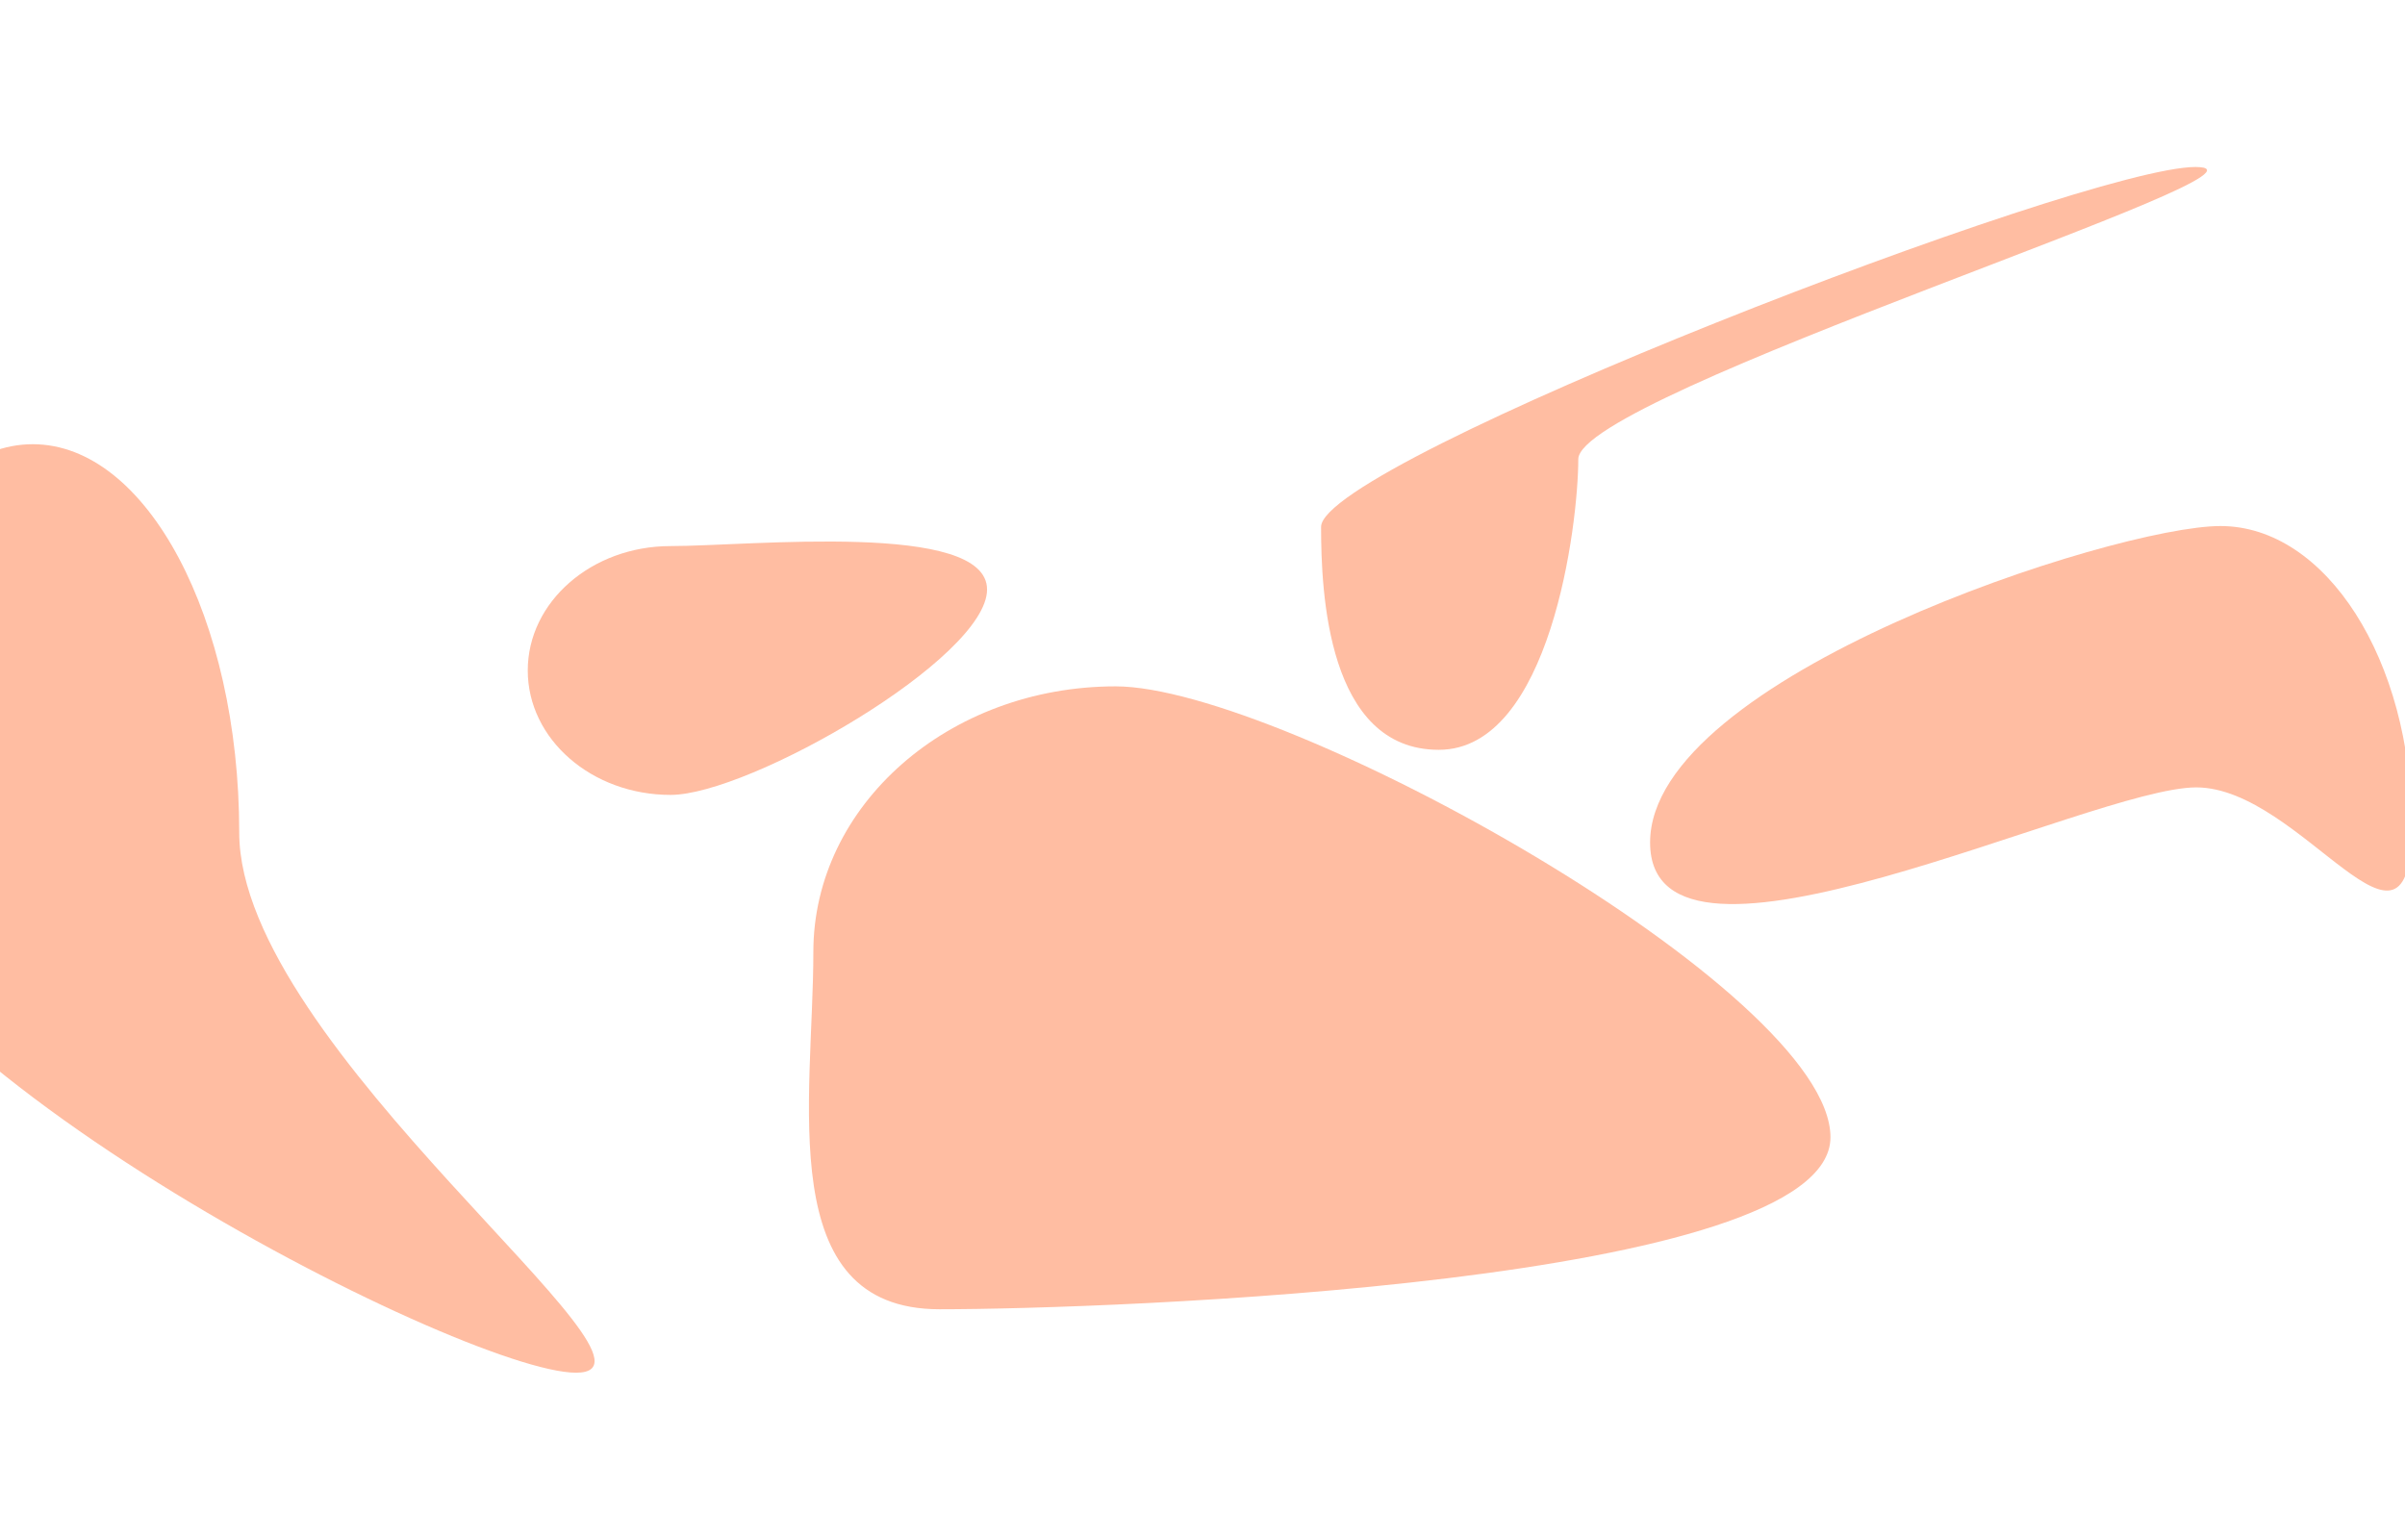
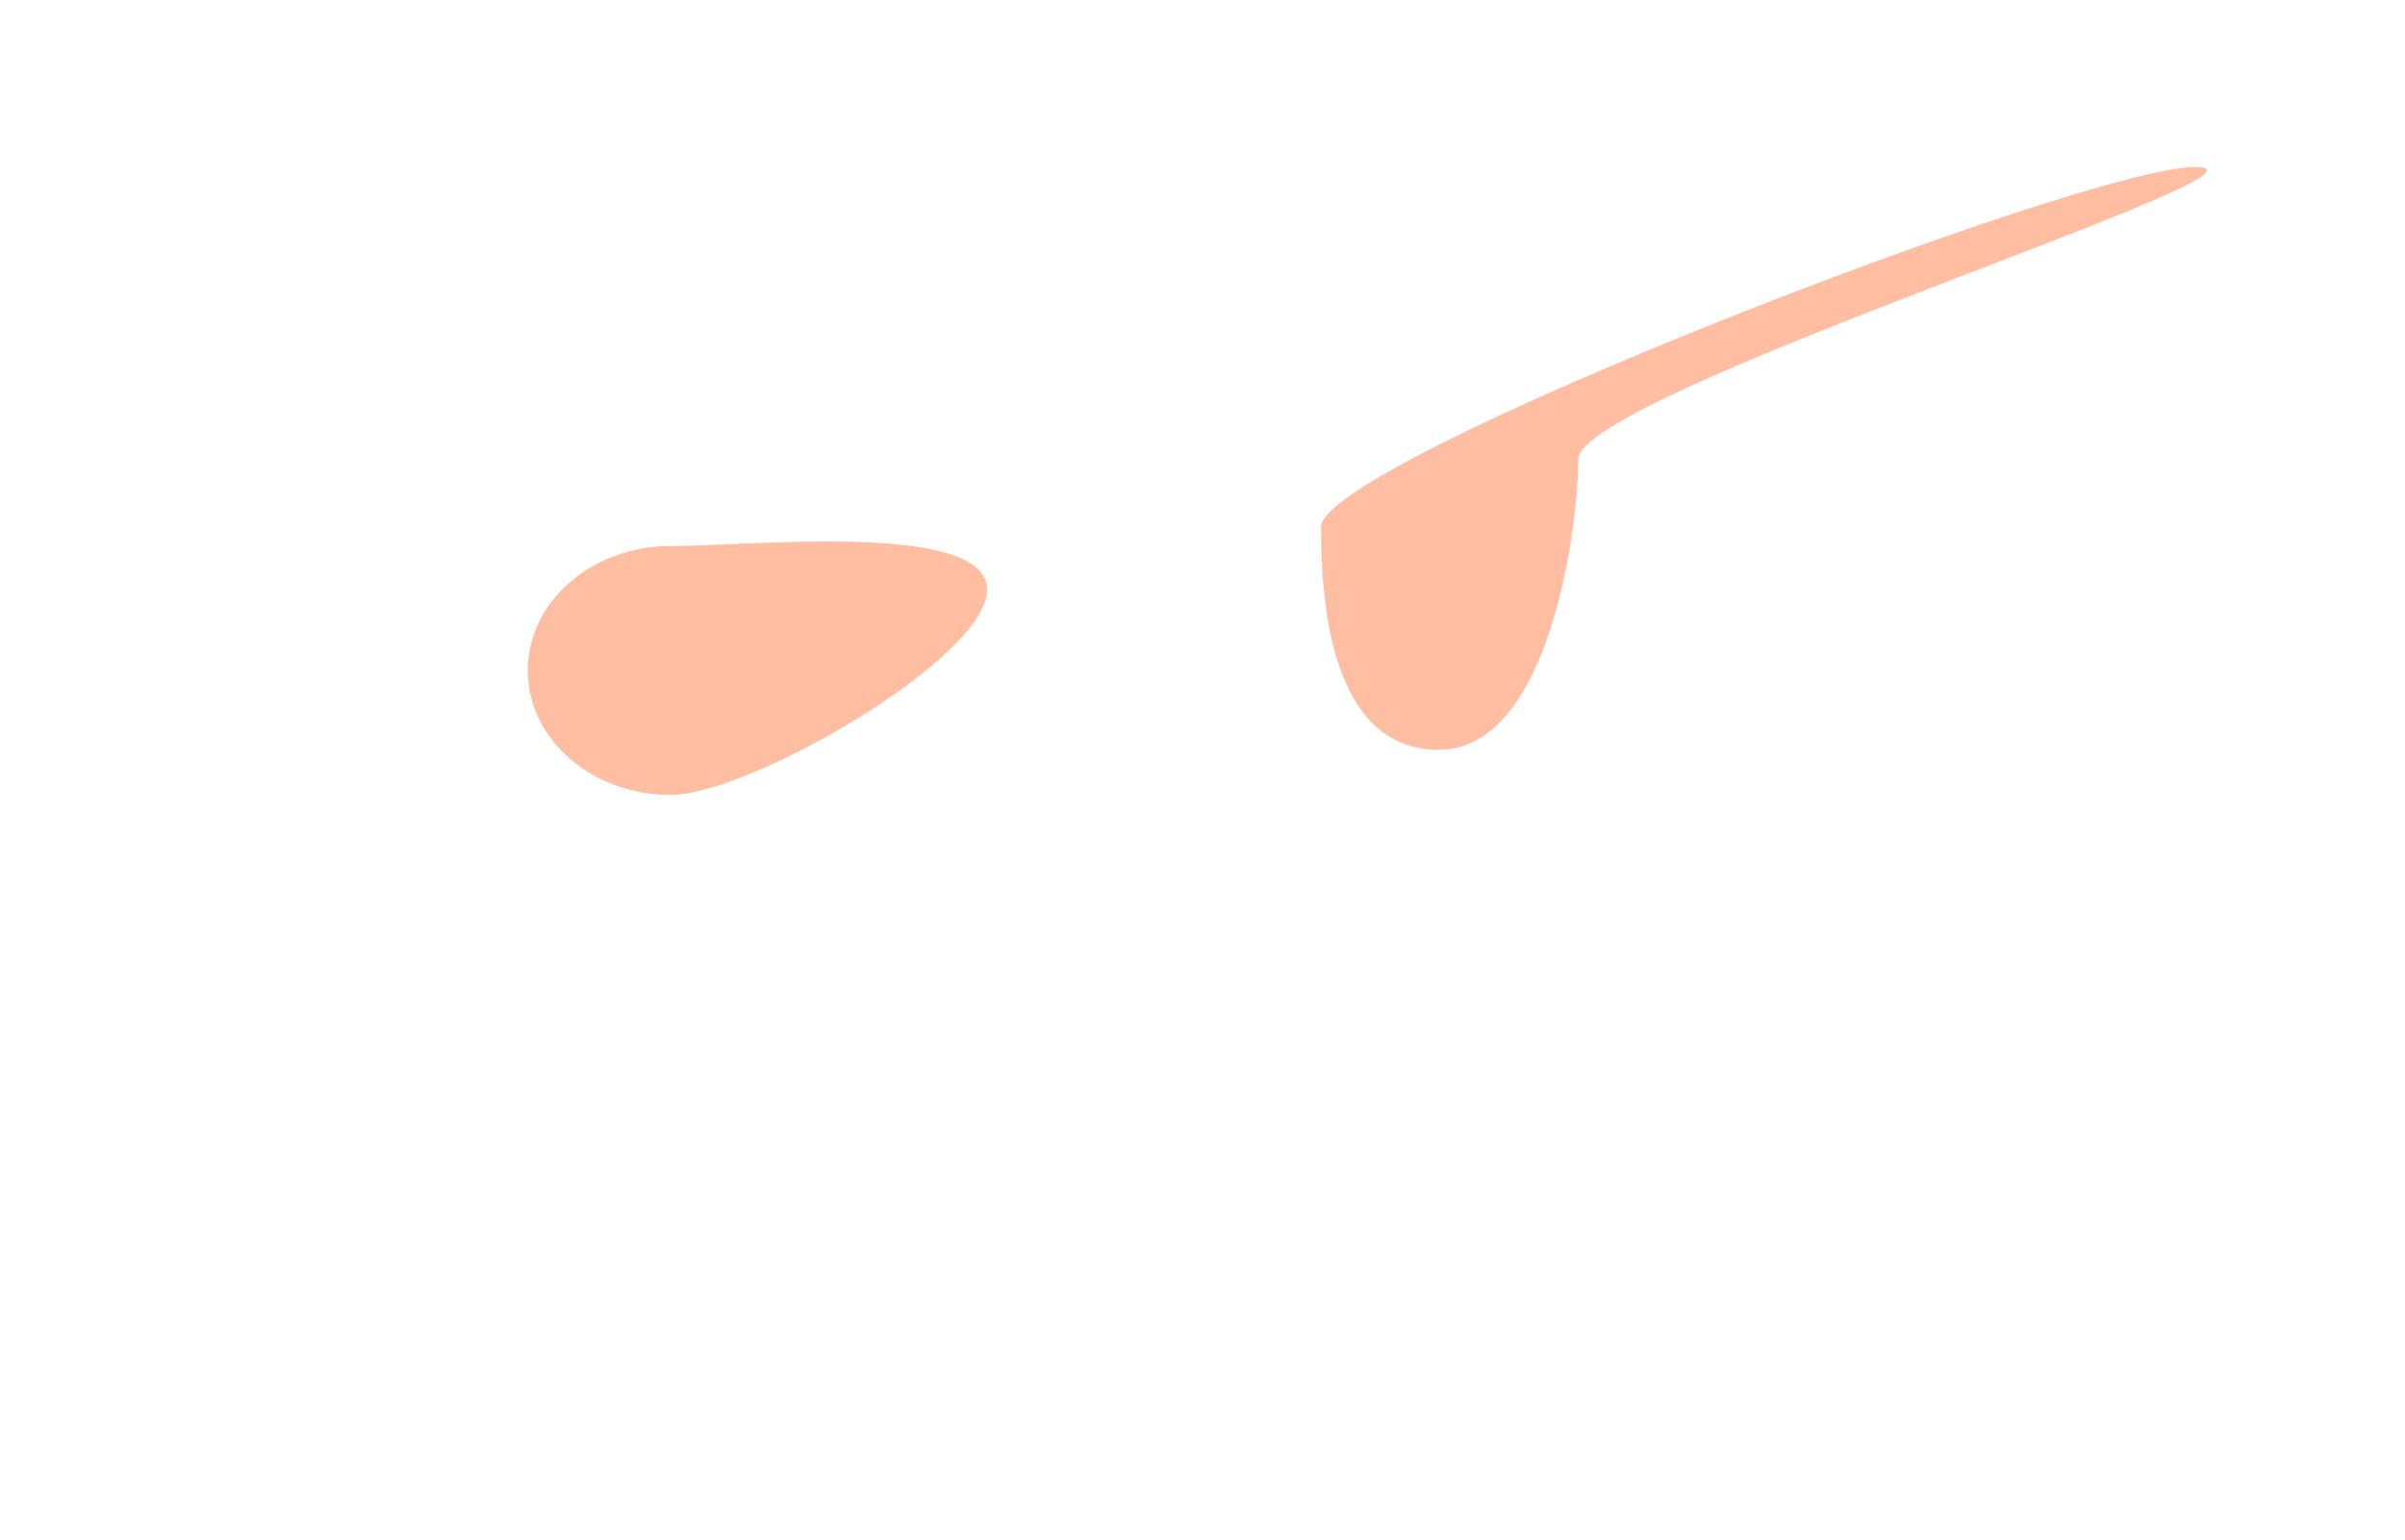
<svg xmlns="http://www.w3.org/2000/svg" width="1440" height="922" viewBox="0 0 1440 922" fill="none">
  <g filter="url(#filter0_f_220_18)">
-     <path d="M143.239 498.58C143.239 627.031 413.208 822 344.934 822C276.661 822 -104 627.031 -104 498.58C-104 370.13 -48.654 266 19.62 266C87.893 266 143.239 370.13 143.239 498.58Z" fill="#FF5C18" fill-opacity="0.4" />
-   </g>
+     </g>
  <g filter="url(#filter1_f_220_18)">
    <path d="M591 353C591 394.145 448.72 476 401.5 476C354.28 476 316 442.645 316 401.5C316 360.355 354.28 327 401.5 327C448.72 327 591 311.855 591 353Z" fill="#FF5C18" fill-opacity="0.4" />
  </g>
  <g filter="url(#filter2_f_220_18)">
-     <path d="M1096 681C1096 768.813 662.464 784 562.5 784C462.537 784 487 657.813 487 570C487 482.187 568.036 411 668 411C767.964 411 1096 593.187 1096 681Z" fill="#FF5C18" fill-opacity="0.4" />
-   </g>
+     </g>
  <g filter="url(#filter3_f_220_18)">
-     <path d="M1444 494.5C1444 593.635 1378.24 471.5 1315 471.5C1251.76 471.5 988 603.635 988 504.5C988 405.365 1266.26 315 1329.5 315C1392.74 315 1444 395.365 1444 494.5Z" fill="#FF5C18" fill-opacity="0.4" />
-   </g>
+     </g>
  <g filter="url(#filter4_f_220_18)">
    <path d="M945 275C945 313.936 928.326 449 861.5 449C794.673 449 791 354.436 791 315.5C791 276.564 1247.67 100 1314.5 100C1381.33 100 945 236.064 945 275Z" fill="#FF5C18" fill-opacity="0.4" />
  </g>
  <defs>
    <filter id="filter0_f_220_18" x="-204" y="166" width="660" height="756" filterUnits="userSpaceOnUse" color-interpolation-filters="sRGB">
      <feFlood flood-opacity="0" result="BackgroundImageFix" />
      <feBlend mode="normal" in="SourceGraphic" in2="BackgroundImageFix" result="shape" />
      <feGaussianBlur stdDeviation="50" result="effect1_foregroundBlur_220_18" />
    </filter>
    <filter id="filter1_f_220_18" x="216" y="224.277" width="475" height="351.723" filterUnits="userSpaceOnUse" color-interpolation-filters="sRGB">
      <feFlood flood-opacity="0" result="BackgroundImageFix" />
      <feBlend mode="normal" in="SourceGraphic" in2="BackgroundImageFix" result="shape" />
      <feGaussianBlur stdDeviation="50" result="effect1_foregroundBlur_220_18" />
    </filter>
    <filter id="filter2_f_220_18" x="384.358" y="311" width="811.642" height="573" filterUnits="userSpaceOnUse" color-interpolation-filters="sRGB">
      <feFlood flood-opacity="0" result="BackgroundImageFix" />
      <feBlend mode="normal" in="SourceGraphic" in2="BackgroundImageFix" result="shape" />
      <feGaussianBlur stdDeviation="50" result="effect1_foregroundBlur_220_18" />
    </filter>
    <filter id="filter3_f_220_18" x="888" y="215" width="656" height="426.376" filterUnits="userSpaceOnUse" color-interpolation-filters="sRGB">
      <feFlood flood-opacity="0" result="BackgroundImageFix" />
      <feBlend mode="normal" in="SourceGraphic" in2="BackgroundImageFix" result="shape" />
      <feGaussianBlur stdDeviation="50" result="effect1_foregroundBlur_220_18" />
    </filter>
    <filter id="filter4_f_220_18" x="691" y="0" width="730.461" height="549" filterUnits="userSpaceOnUse" color-interpolation-filters="sRGB">
      <feFlood flood-opacity="0" result="BackgroundImageFix" />
      <feBlend mode="normal" in="SourceGraphic" in2="BackgroundImageFix" result="shape" />
      <feGaussianBlur stdDeviation="50" result="effect1_foregroundBlur_220_18" />
    </filter>
  </defs>
</svg>